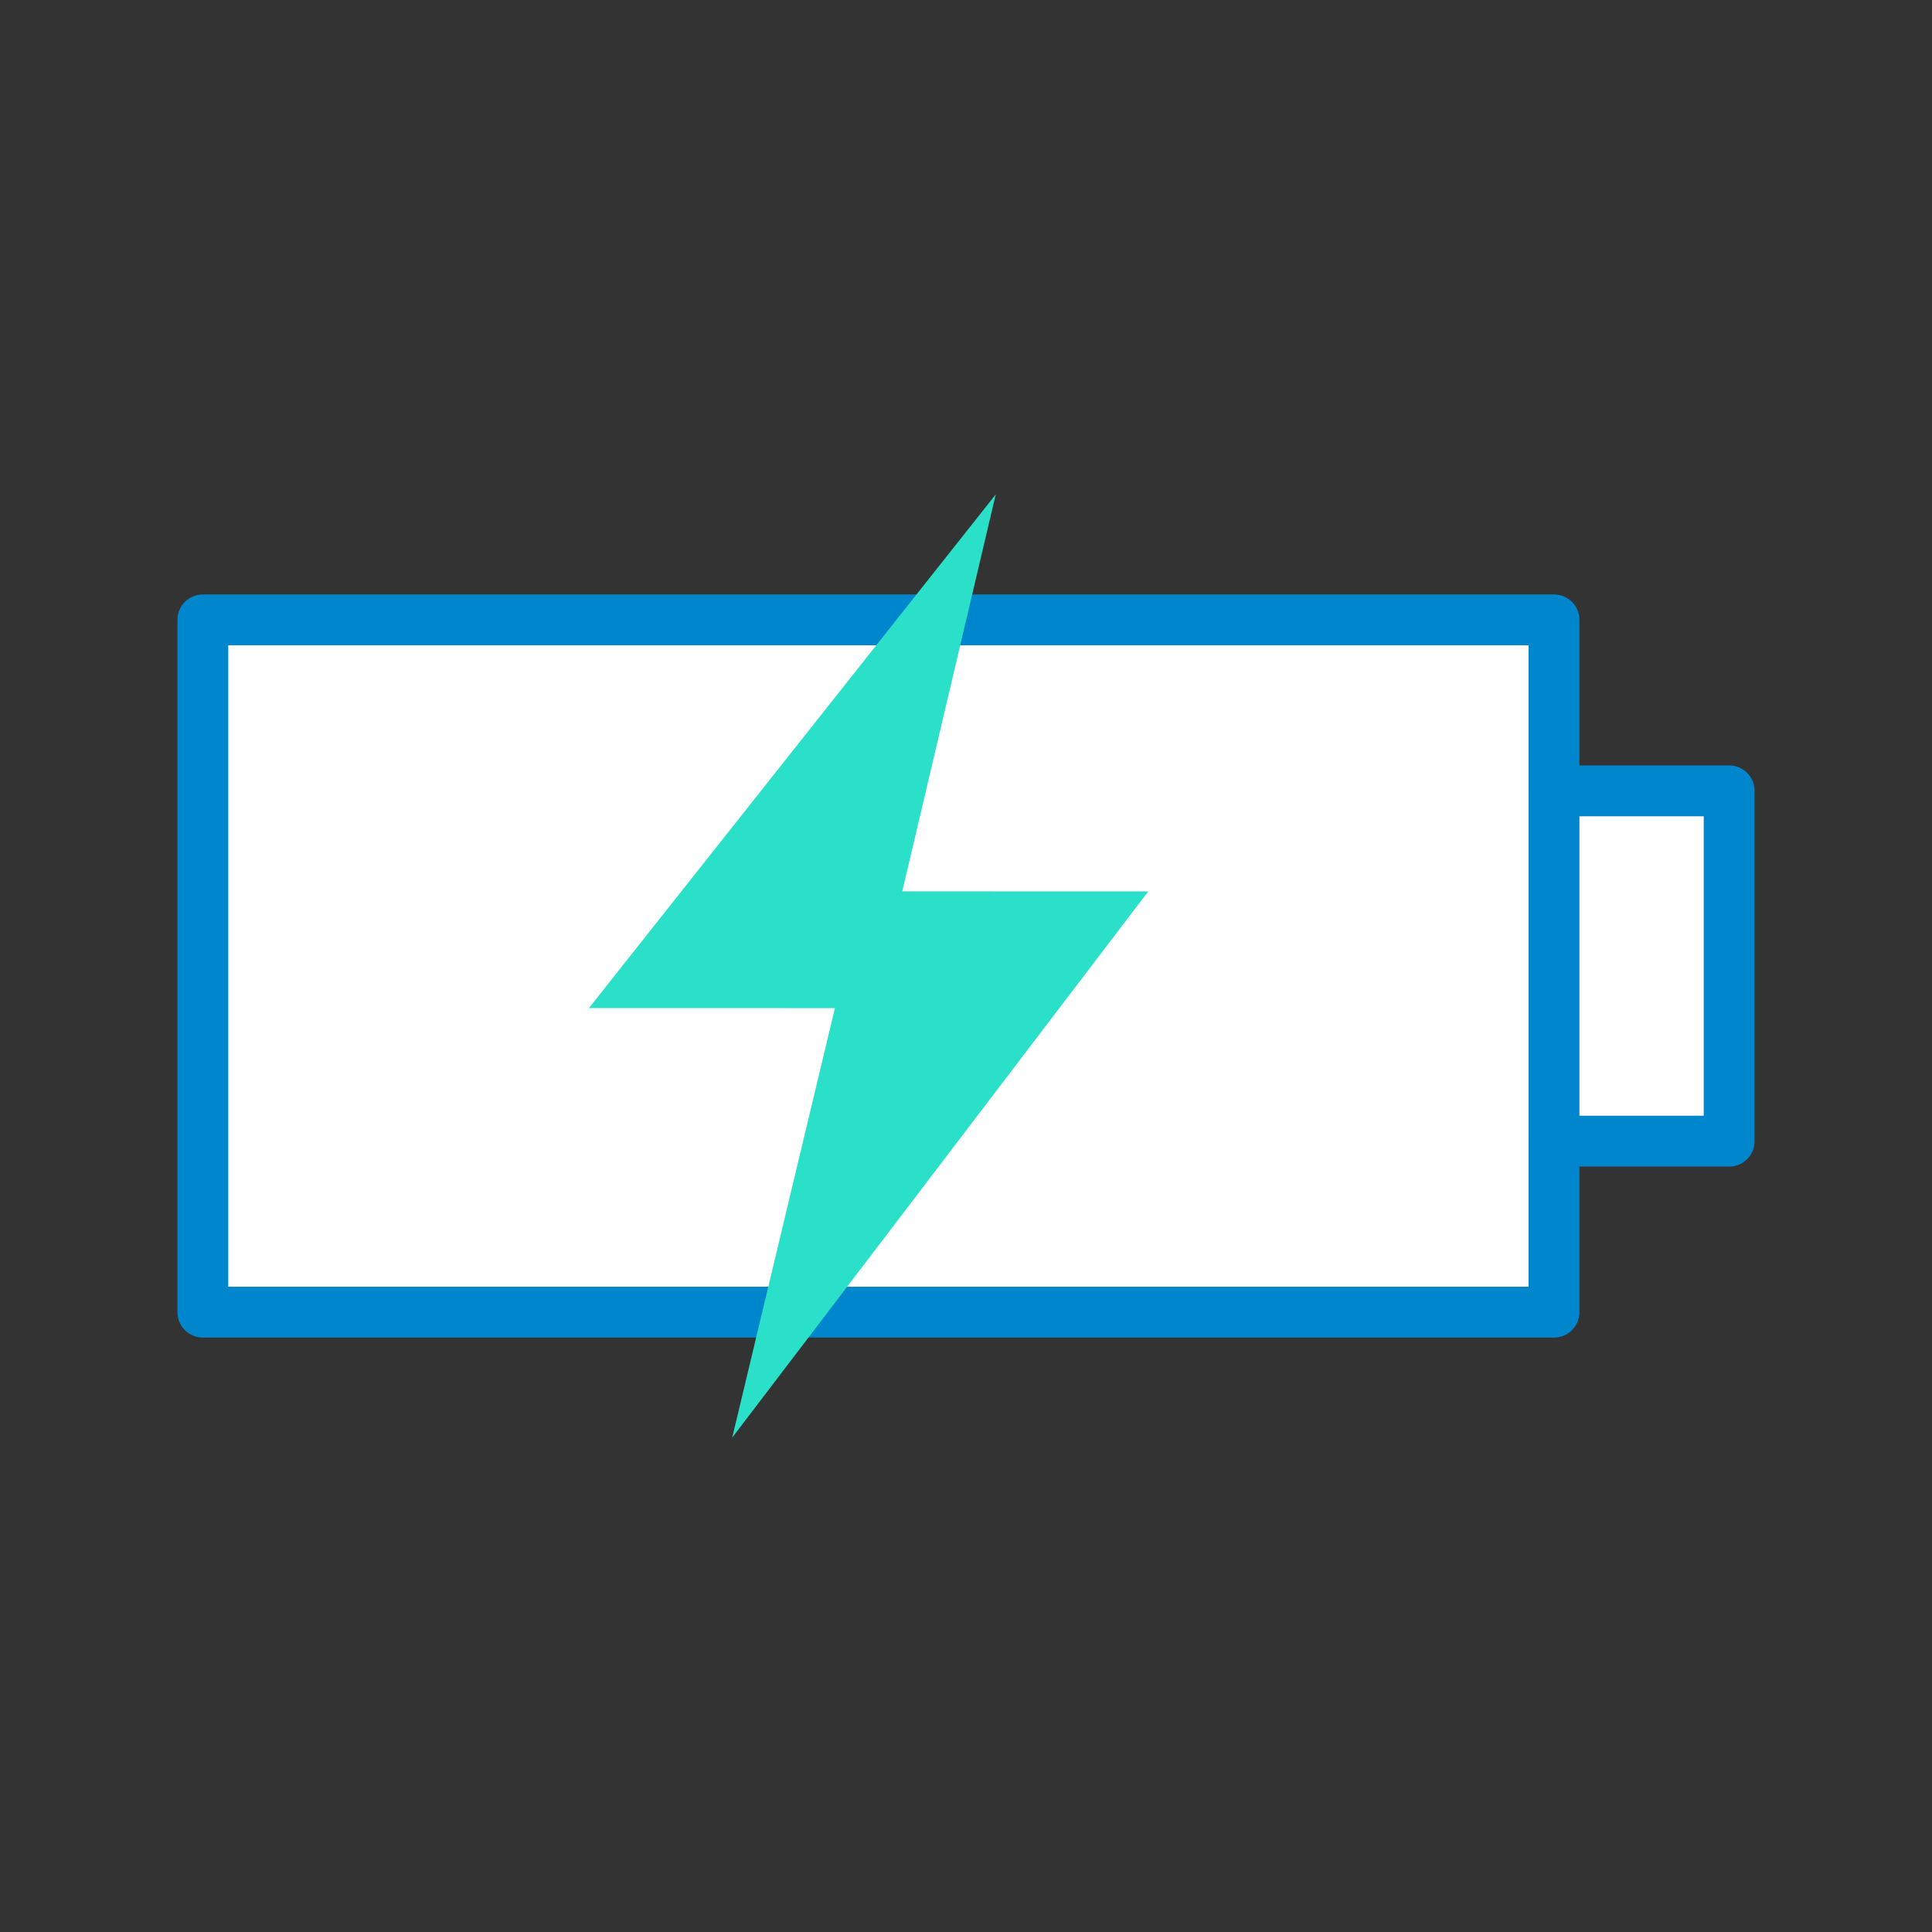
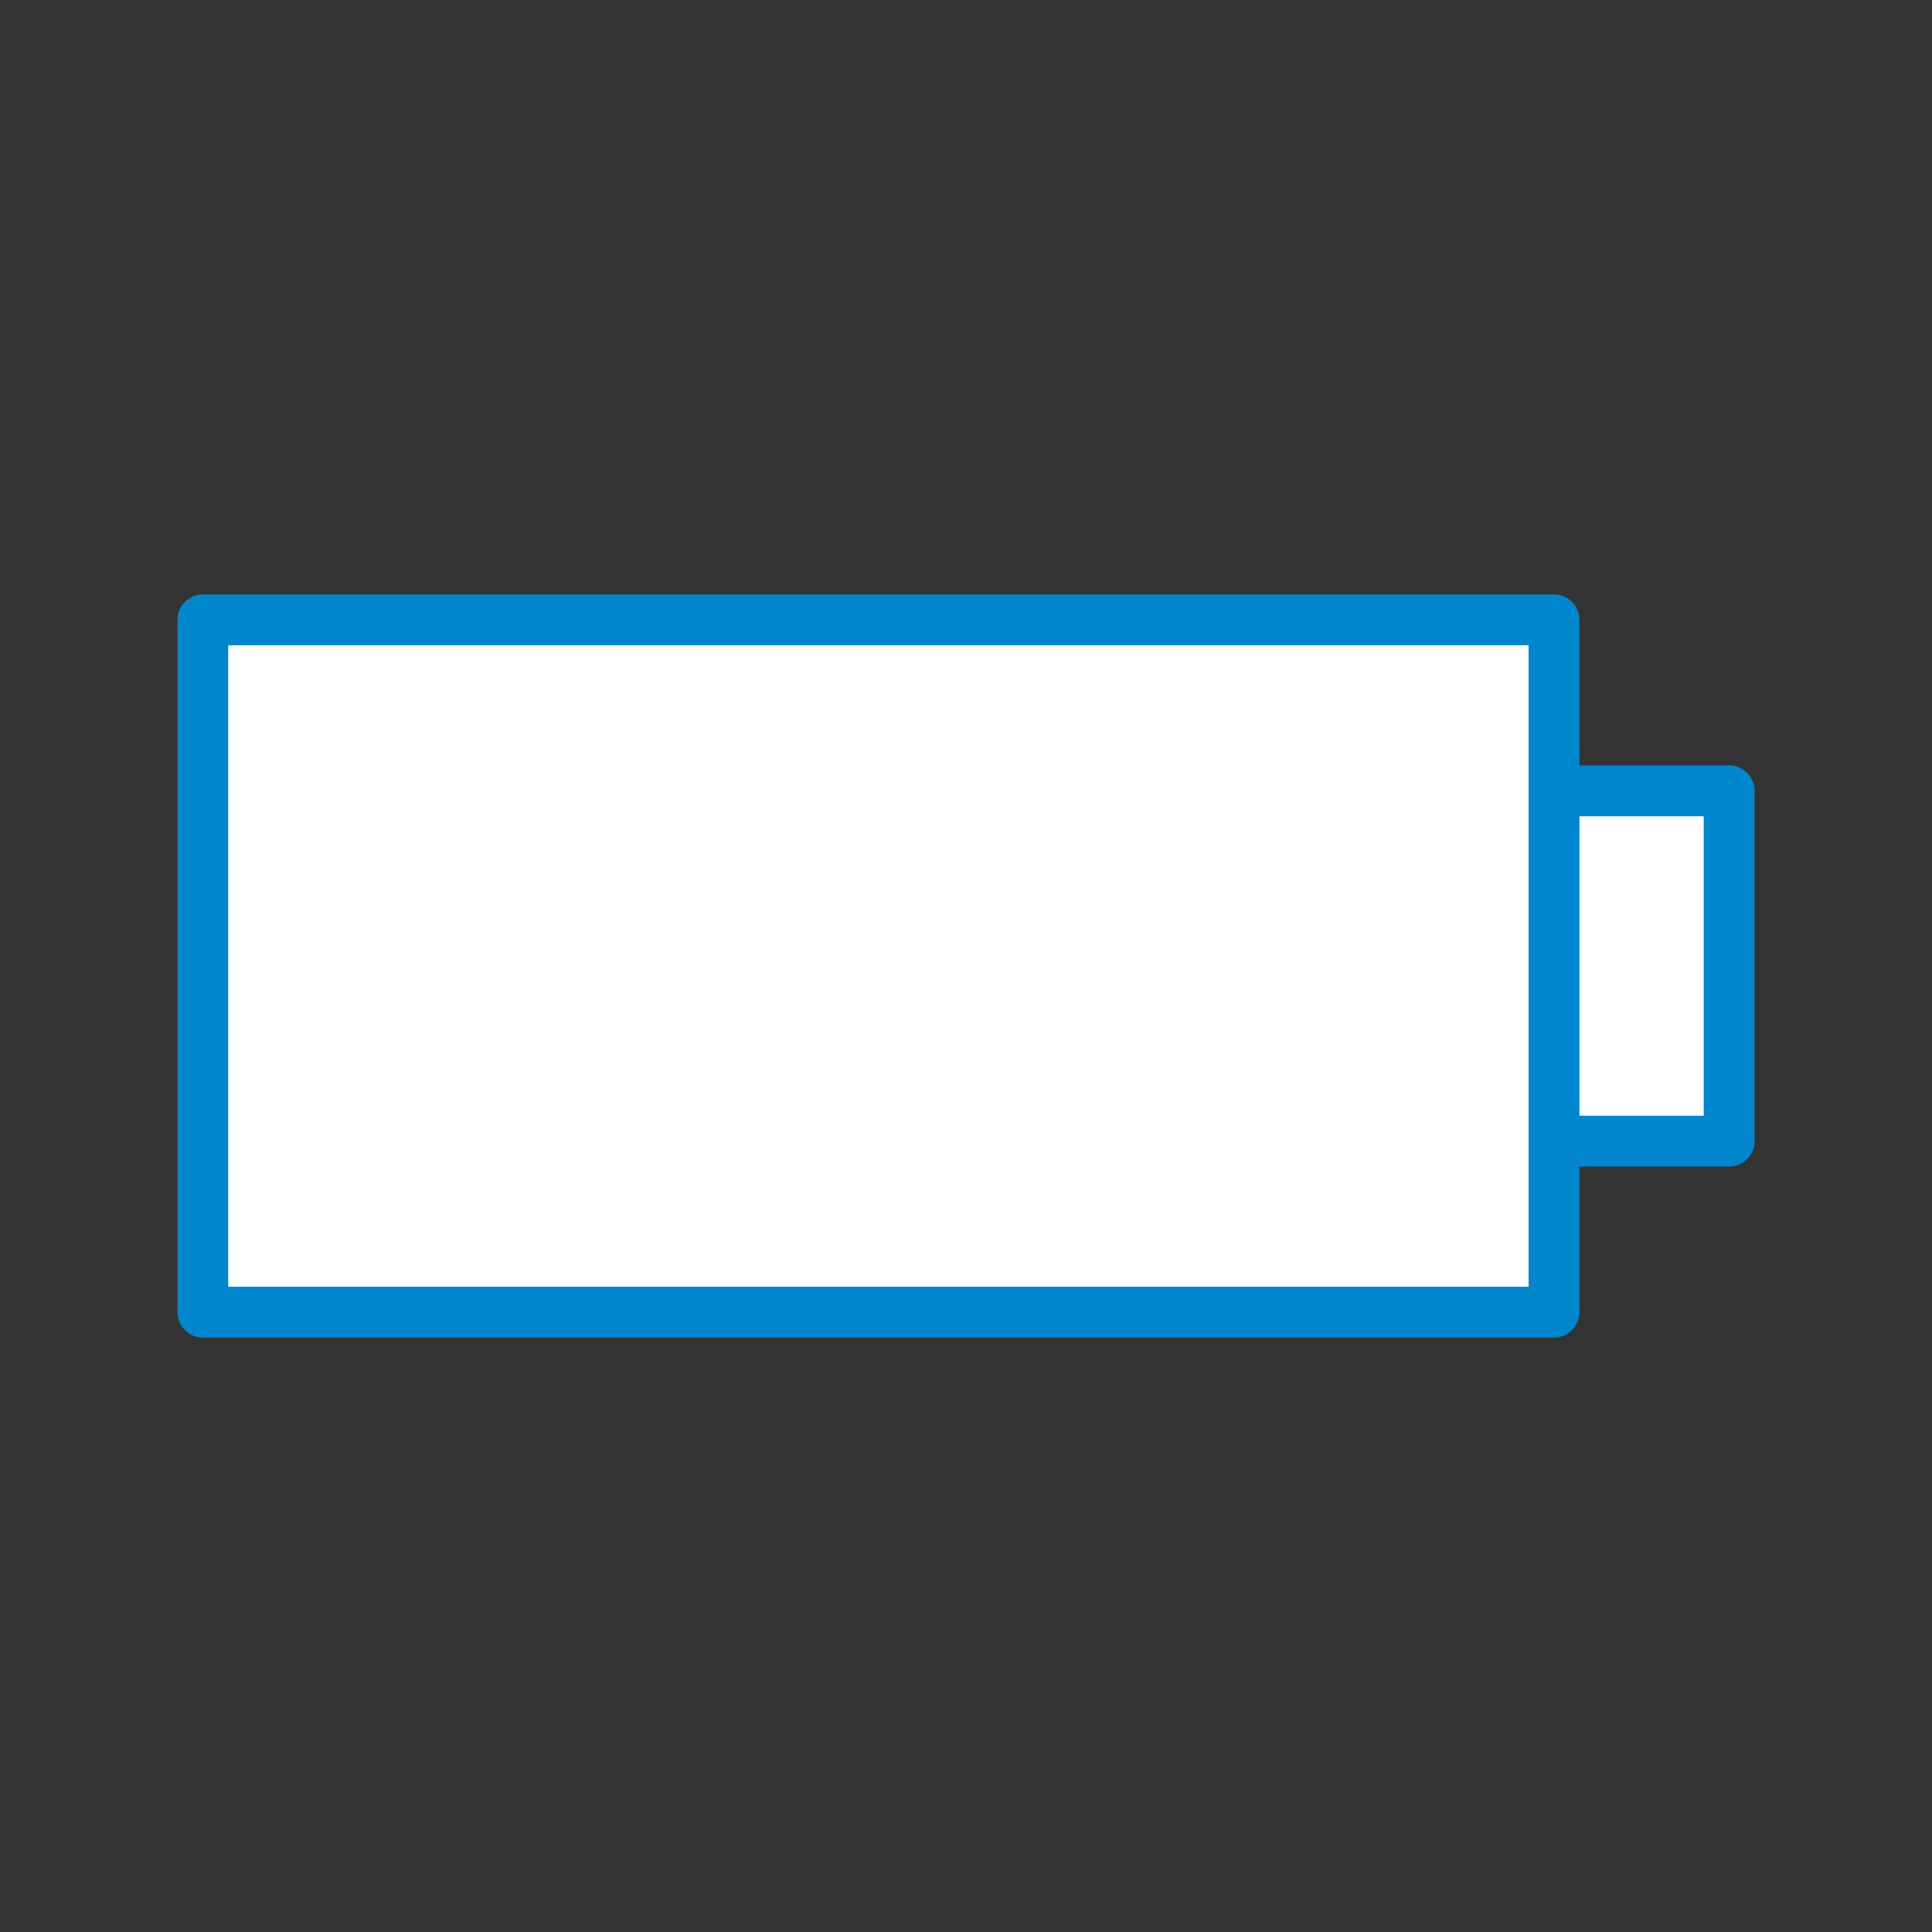
<svg xmlns="http://www.w3.org/2000/svg" xmlns:xlink="http://www.w3.org/1999/xlink" width="76" height="76" viewBox="0 0 76 76">
  <rect x="0" y="0" width="76" height="76" fill="#333333" stroke="none" />
  <defs>
    <symbol id="a" viewBox="0 0 76 76">
      <rect x="7.979" y="24.384" width="53.152" height="27.232" fill="#fff" stroke="#0086cd" stroke-linecap="round" stroke-linejoin="round" stroke-width="2" />
      <rect x="61.131" y="31.11" width="6.89" height="13.78" fill="#fff" stroke="#0086cd" stroke-linecap="round" stroke-linejoin="round" stroke-width="2" />
-       <polygon points="45.17 35.065 35.493 35.064 39.17 19.449 23.166 39.656 32.843 39.657 28.804 56.551 45.17 35.065" fill="#2be0c8" />
      <rect width="76" height="76" fill="none" />
    </symbol>
  </defs>
  <use width="76" height="76" xlink:href="#a" />
</svg>